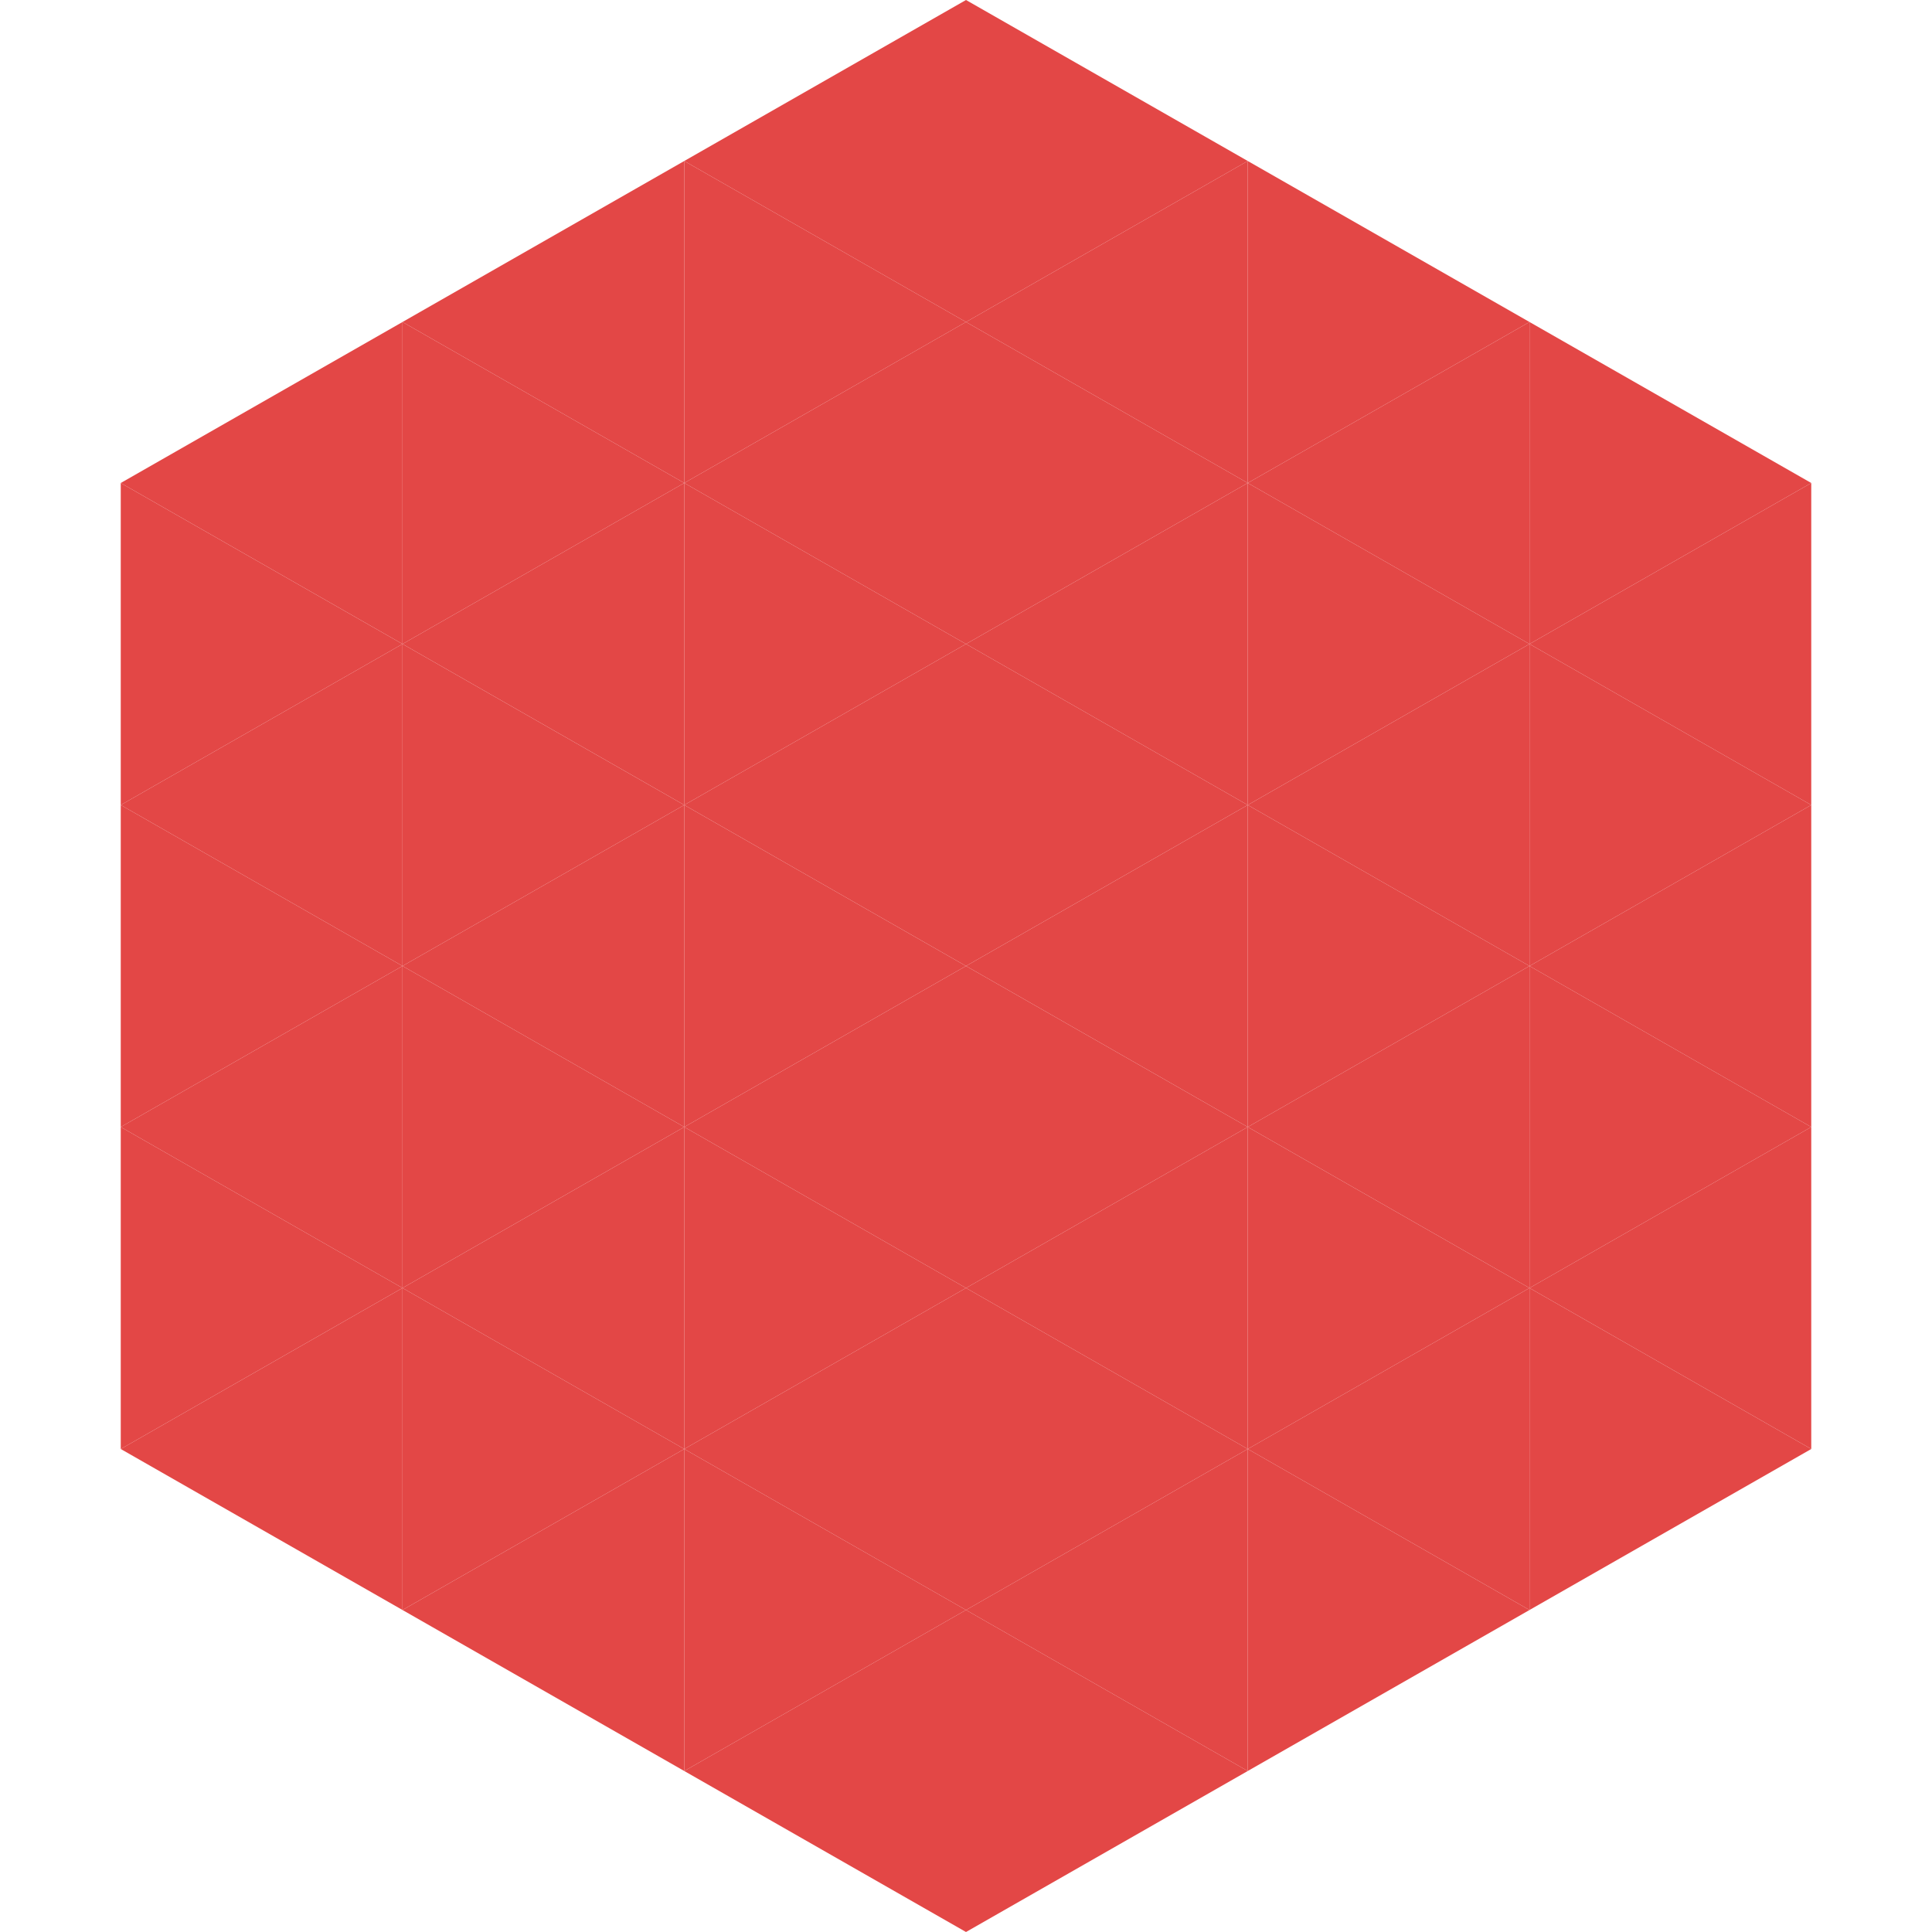
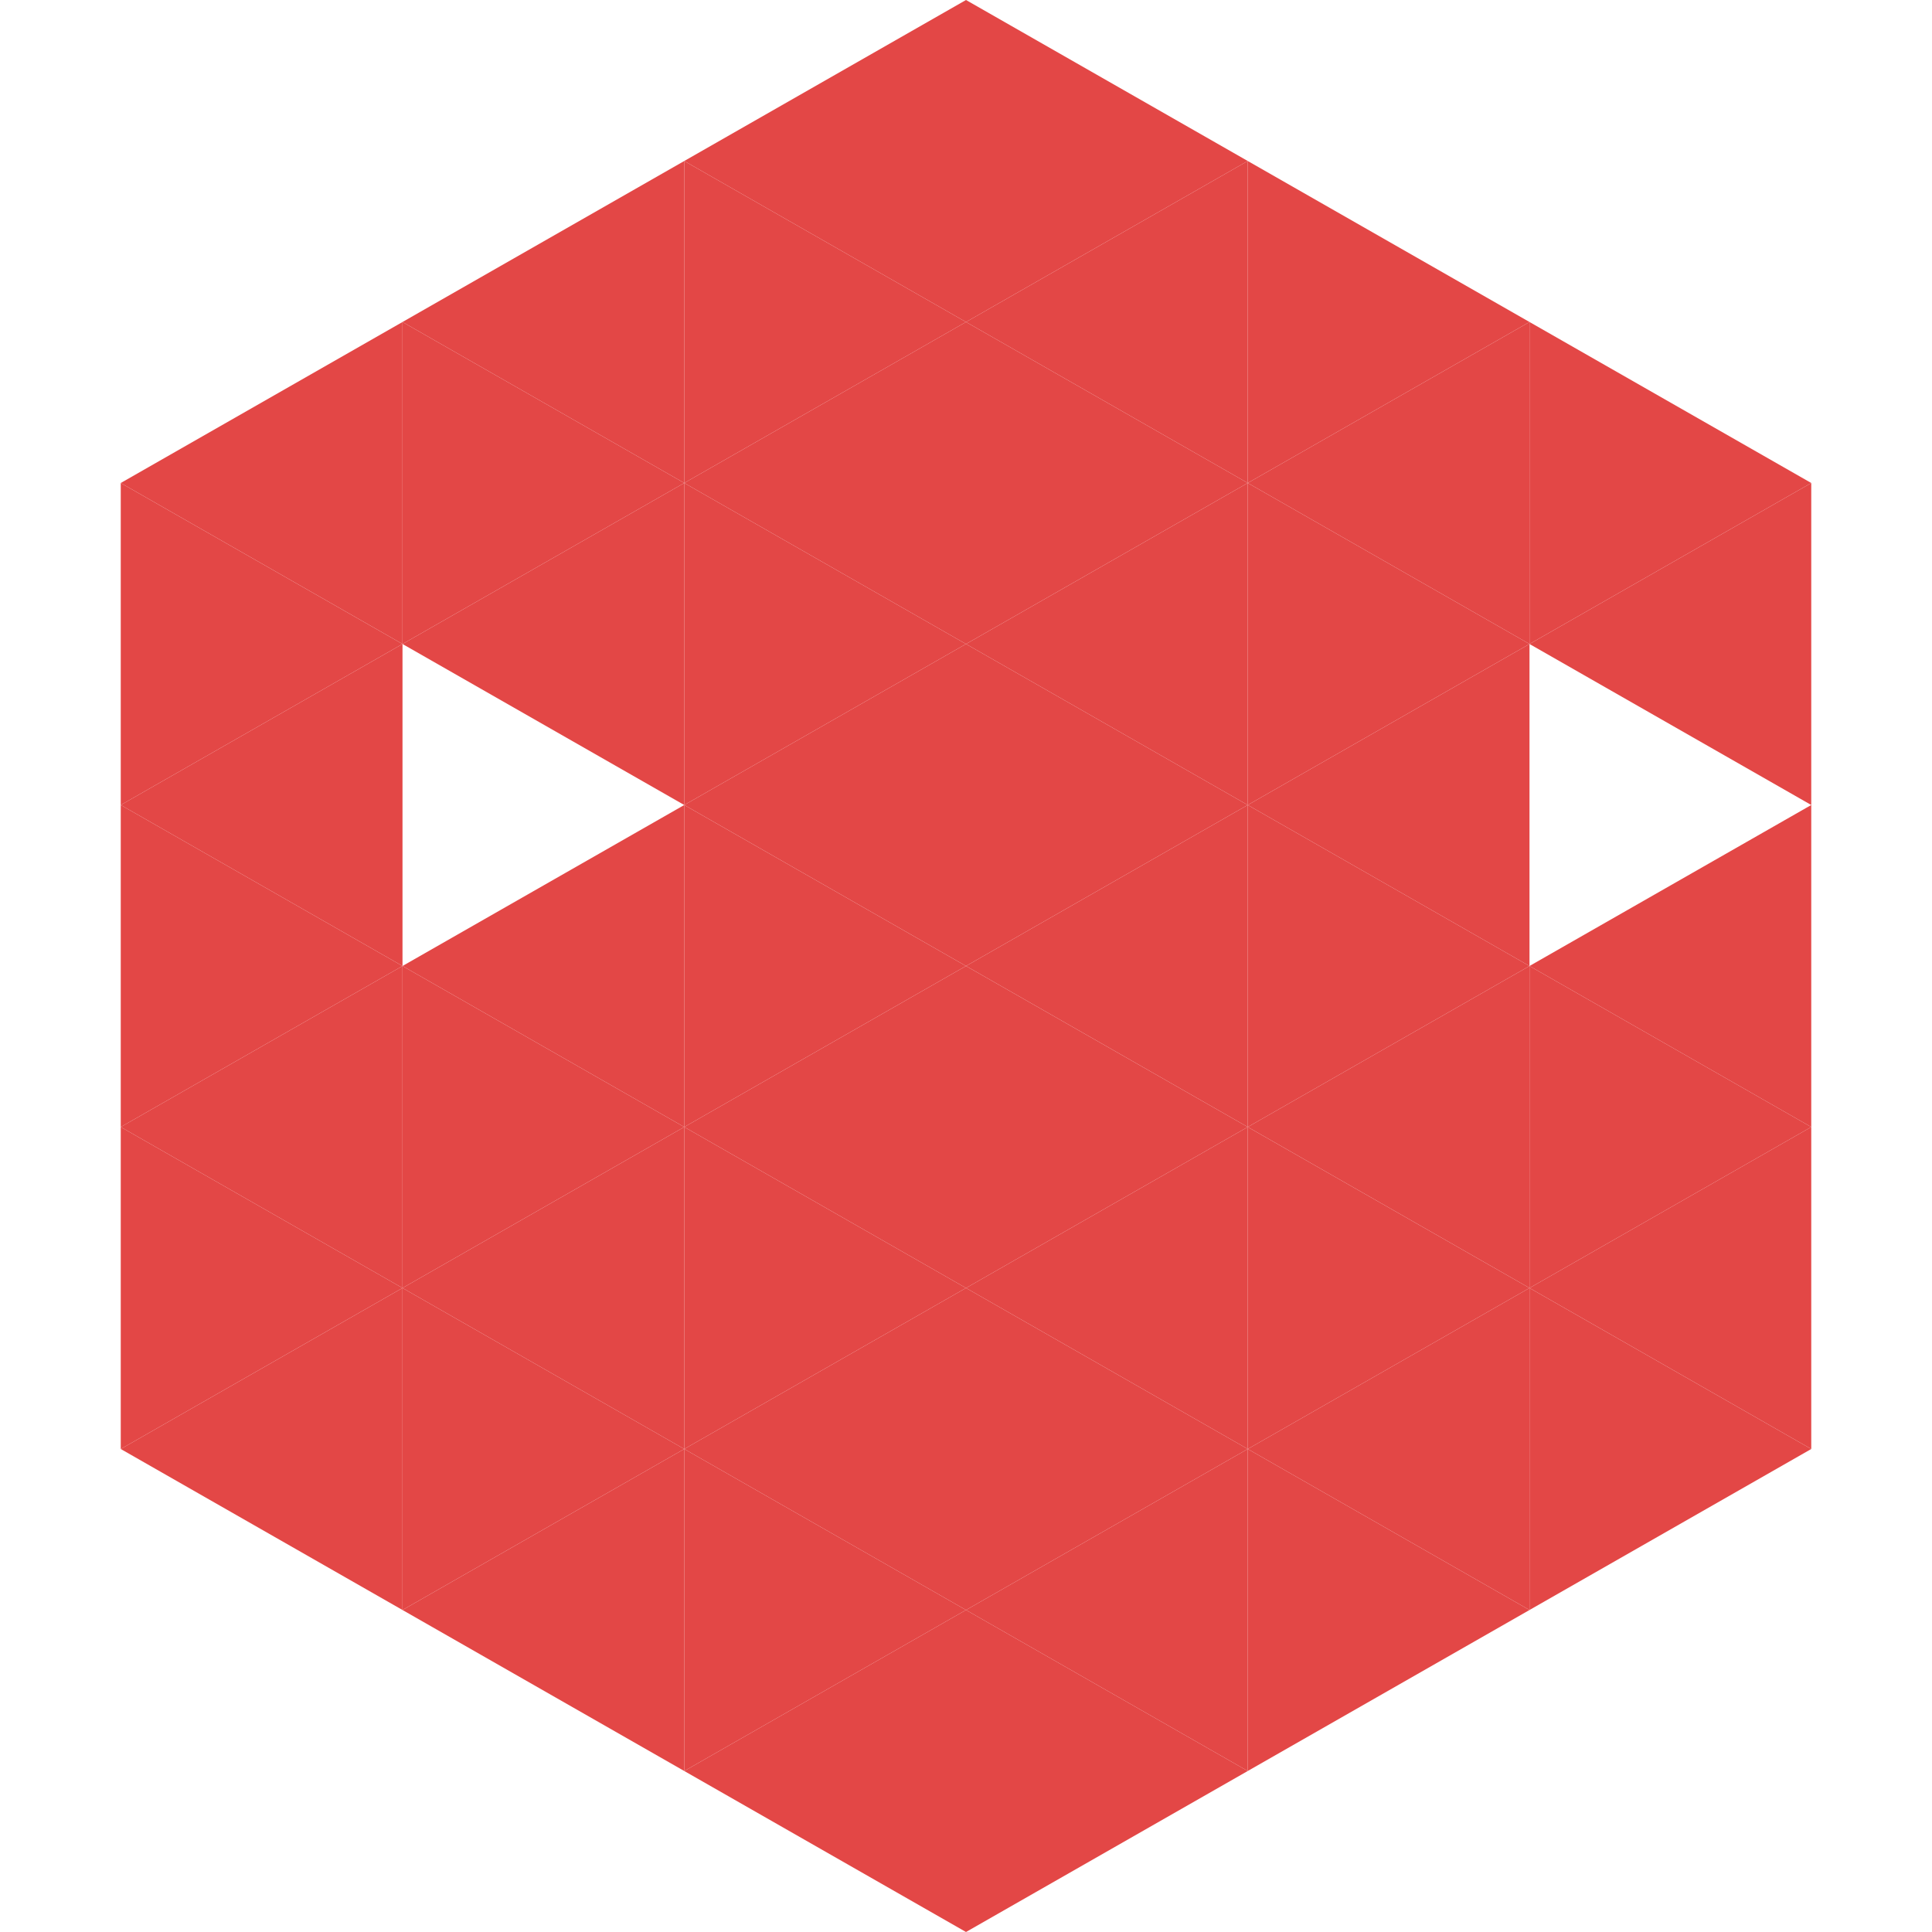
<svg xmlns="http://www.w3.org/2000/svg" width="240" height="240">
  <polygon points="50,40 15,60 50,80" style="fill:rgb(227,71,70)" />
  <polygon points="190,40 225,60 190,80" style="fill:rgb(227,71,70)" />
  <polygon points="15,60 50,80 15,100" style="fill:rgb(227,71,70)" />
  <polygon points="225,60 190,80 225,100" style="fill:rgb(227,71,70)" />
  <polygon points="50,80 15,100 50,120" style="fill:rgb(227,71,70)" />
-   <polygon points="190,80 225,100 190,120" style="fill:rgb(227,71,70)" />
  <polygon points="15,100 50,120 15,140" style="fill:rgb(227,71,70)" />
  <polygon points="225,100 190,120 225,140" style="fill:rgb(227,71,70)" />
  <polygon points="50,120 15,140 50,160" style="fill:rgb(227,71,70)" />
  <polygon points="190,120 225,140 190,160" style="fill:rgb(227,71,70)" />
  <polygon points="15,140 50,160 15,180" style="fill:rgb(227,71,70)" />
  <polygon points="225,140 190,160 225,180" style="fill:rgb(227,71,70)" />
  <polygon points="50,160 15,180 50,200" style="fill:rgb(227,71,70)" />
  <polygon points="190,160 225,180 190,200" style="fill:rgb(227,71,70)" />
  <polygon points="15,180 50,200 15,220" style="fill:rgb(255,255,255); fill-opacity:0" />
  <polygon points="225,180 190,200 225,220" style="fill:rgb(255,255,255); fill-opacity:0" />
  <polygon points="50,0 85,20 50,40" style="fill:rgb(255,255,255); fill-opacity:0" />
-   <polygon points="190,0 155,20 190,40" style="fill:rgb(255,255,255); fill-opacity:0" />
  <polygon points="85,20 50,40 85,60" style="fill:rgb(227,71,70)" />
  <polygon points="155,20 190,40 155,60" style="fill:rgb(227,71,70)" />
  <polygon points="50,40 85,60 50,80" style="fill:rgb(227,71,70)" />
  <polygon points="190,40 155,60 190,80" style="fill:rgb(227,71,70)" />
  <polygon points="85,60 50,80 85,100" style="fill:rgb(227,71,70)" />
  <polygon points="155,60 190,80 155,100" style="fill:rgb(227,71,70)" />
-   <polygon points="50,80 85,100 50,120" style="fill:rgb(227,71,70)" />
  <polygon points="190,80 155,100 190,120" style="fill:rgb(227,71,70)" />
  <polygon points="85,100 50,120 85,140" style="fill:rgb(227,71,70)" />
  <polygon points="155,100 190,120 155,140" style="fill:rgb(227,71,70)" />
  <polygon points="50,120 85,140 50,160" style="fill:rgb(227,71,70)" />
  <polygon points="190,120 155,140 190,160" style="fill:rgb(227,71,70)" />
  <polygon points="85,140 50,160 85,180" style="fill:rgb(227,71,70)" />
  <polygon points="155,140 190,160 155,180" style="fill:rgb(227,71,70)" />
  <polygon points="50,160 85,180 50,200" style="fill:rgb(227,71,70)" />
  <polygon points="190,160 155,180 190,200" style="fill:rgb(227,71,70)" />
  <polygon points="85,180 50,200 85,220" style="fill:rgb(227,71,70)" />
  <polygon points="155,180 190,200 155,220" style="fill:rgb(227,71,70)" />
  <polygon points="120,0 85,20 120,40" style="fill:rgb(227,71,70)" />
  <polygon points="120,0 155,20 120,40" style="fill:rgb(227,71,70)" />
  <polygon points="85,20 120,40 85,60" style="fill:rgb(227,71,70)" />
  <polygon points="155,20 120,40 155,60" style="fill:rgb(227,71,70)" />
  <polygon points="120,40 85,60 120,80" style="fill:rgb(227,71,70)" />
  <polygon points="120,40 155,60 120,80" style="fill:rgb(227,71,70)" />
  <polygon points="85,60 120,80 85,100" style="fill:rgb(227,71,70)" />
  <polygon points="155,60 120,80 155,100" style="fill:rgb(227,71,70)" />
  <polygon points="120,80 85,100 120,120" style="fill:rgb(227,71,70)" />
  <polygon points="120,80 155,100 120,120" style="fill:rgb(227,71,70)" />
  <polygon points="85,100 120,120 85,140" style="fill:rgb(227,71,70)" />
  <polygon points="155,100 120,120 155,140" style="fill:rgb(227,71,70)" />
  <polygon points="120,120 85,140 120,160" style="fill:rgb(227,71,70)" />
  <polygon points="120,120 155,140 120,160" style="fill:rgb(227,71,70)" />
  <polygon points="85,140 120,160 85,180" style="fill:rgb(227,71,70)" />
  <polygon points="155,140 120,160 155,180" style="fill:rgb(227,71,70)" />
  <polygon points="120,160 85,180 120,200" style="fill:rgb(227,71,70)" />
  <polygon points="120,160 155,180 120,200" style="fill:rgb(227,71,70)" />
  <polygon points="85,180 120,200 85,220" style="fill:rgb(227,71,70)" />
  <polygon points="155,180 120,200 155,220" style="fill:rgb(227,71,70)" />
  <polygon points="120,200 85,220 120,240" style="fill:rgb(227,71,70)" />
  <polygon points="120,200 155,220 120,240" style="fill:rgb(227,71,70)" />
  <polygon points="85,220 120,240 85,260" style="fill:rgb(255,255,255); fill-opacity:0" />
  <polygon points="155,220 120,240 155,260" style="fill:rgb(255,255,255); fill-opacity:0" />
</svg>